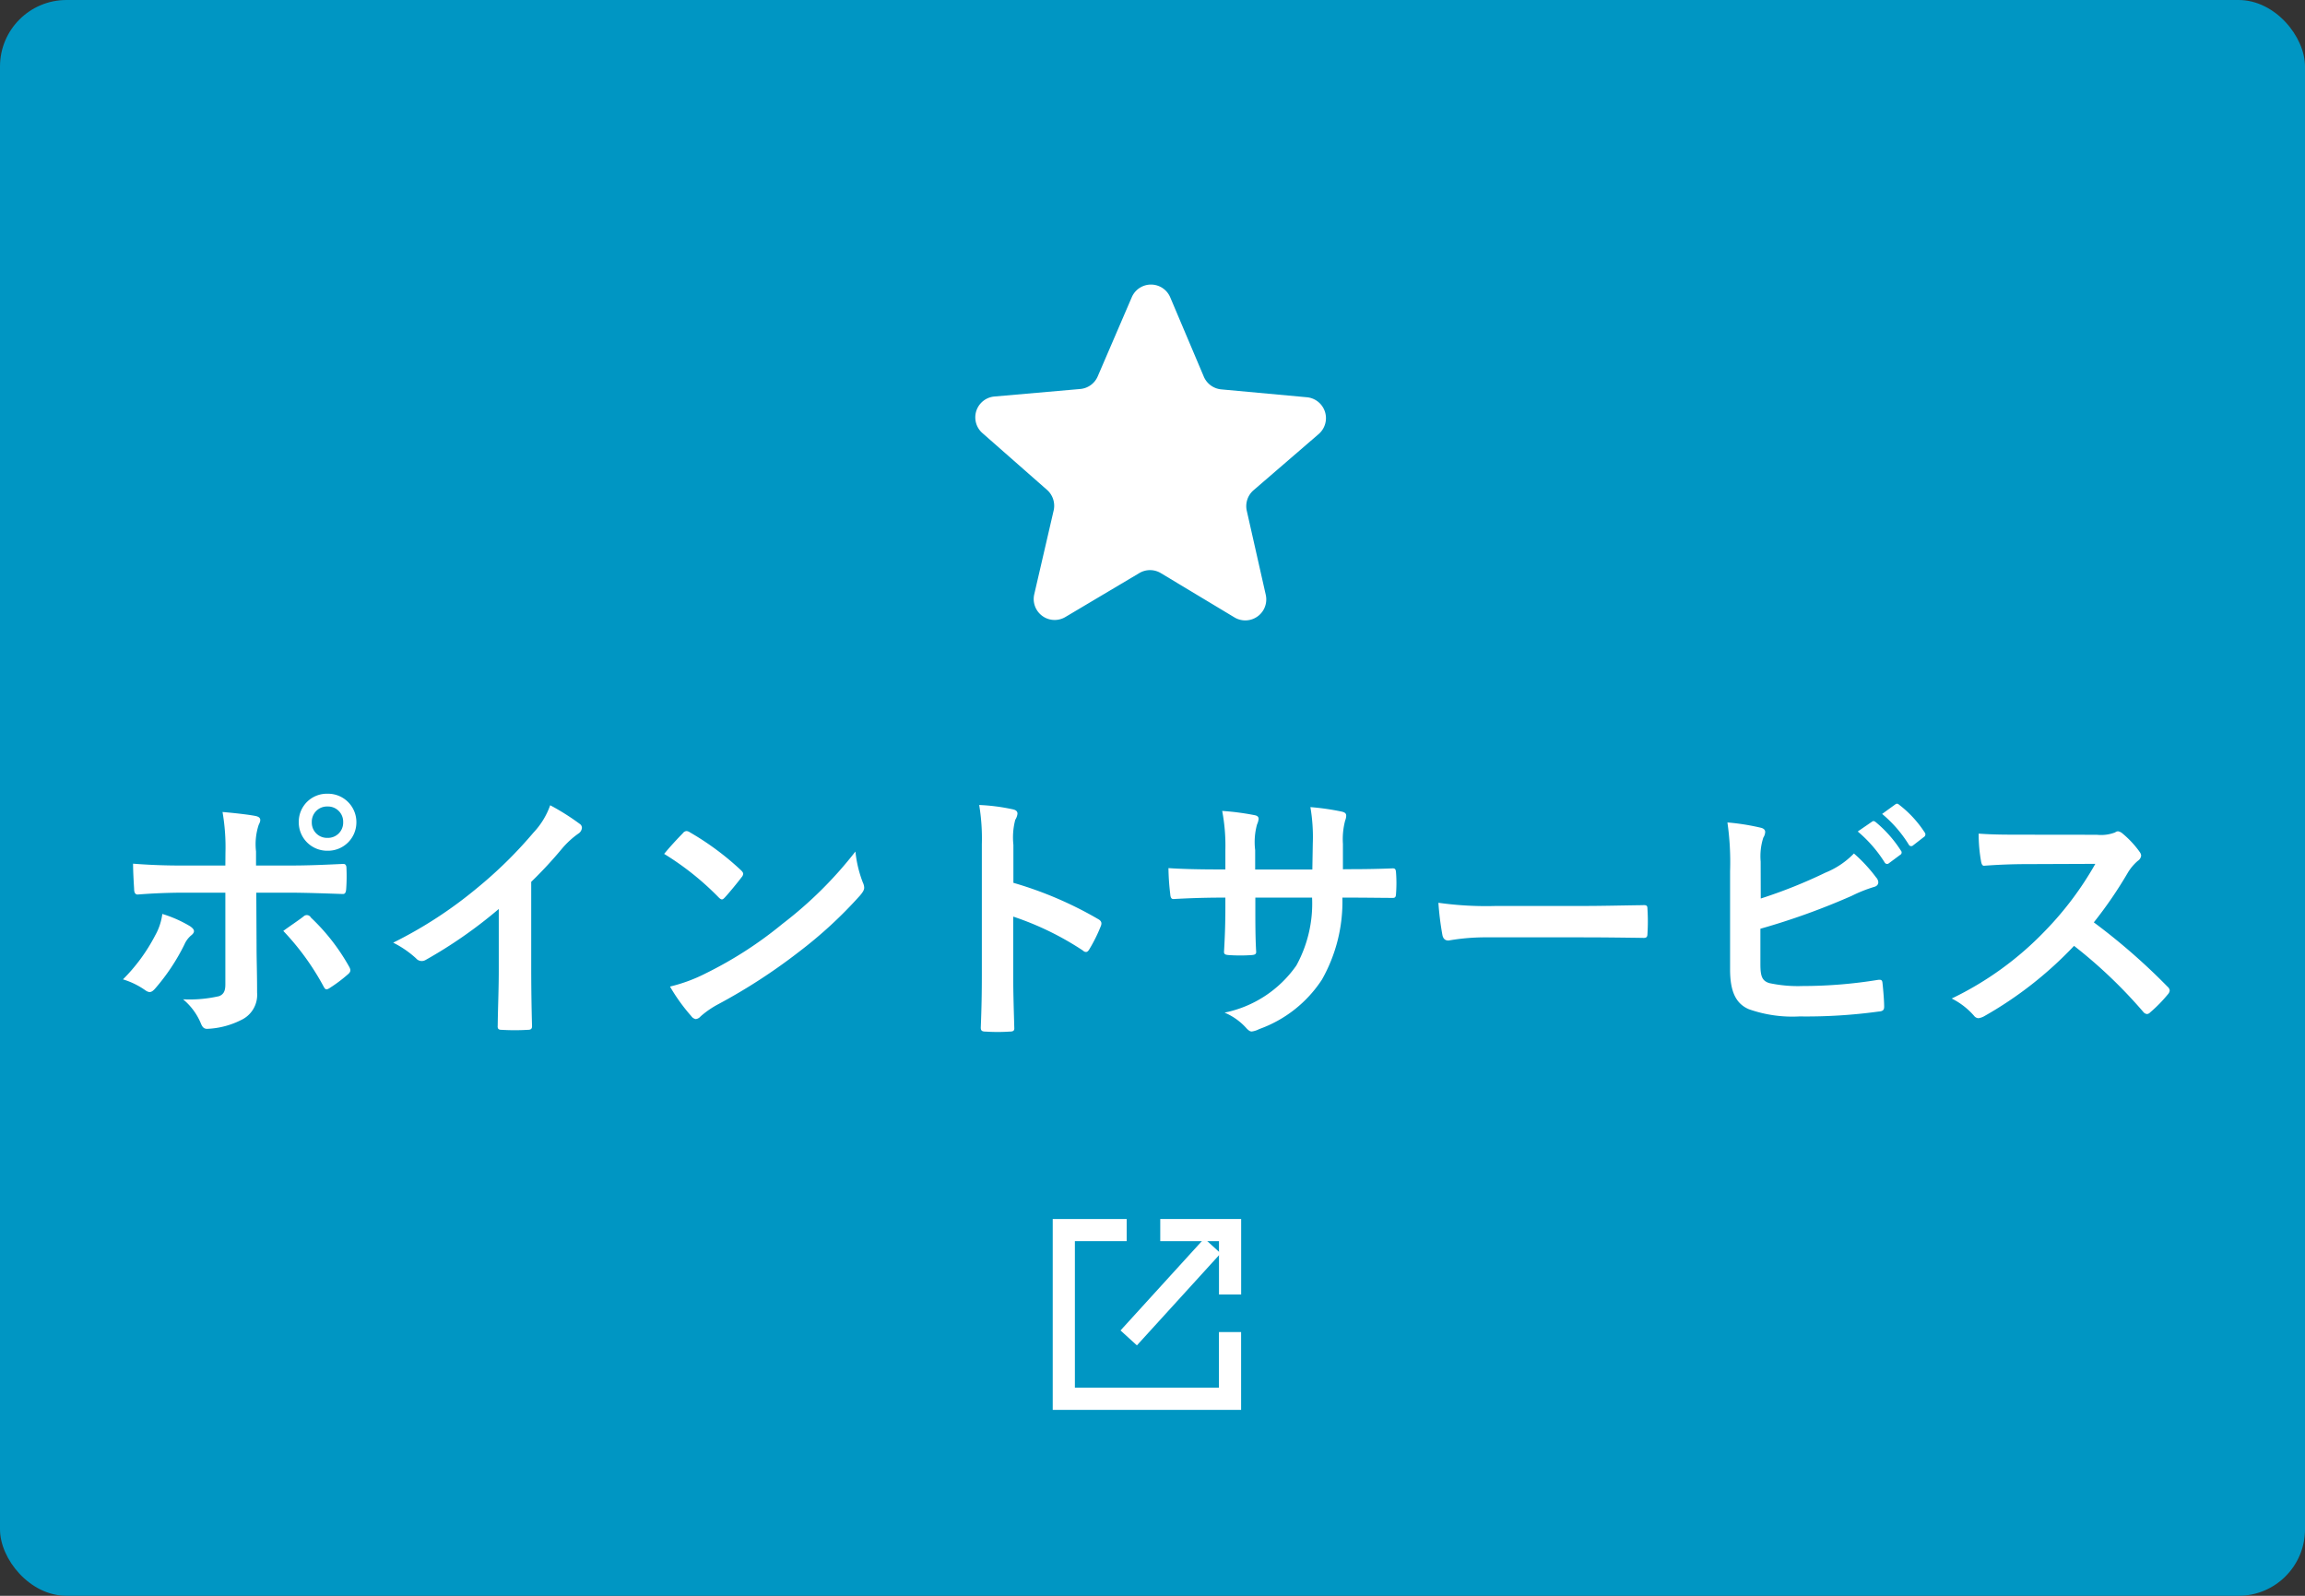
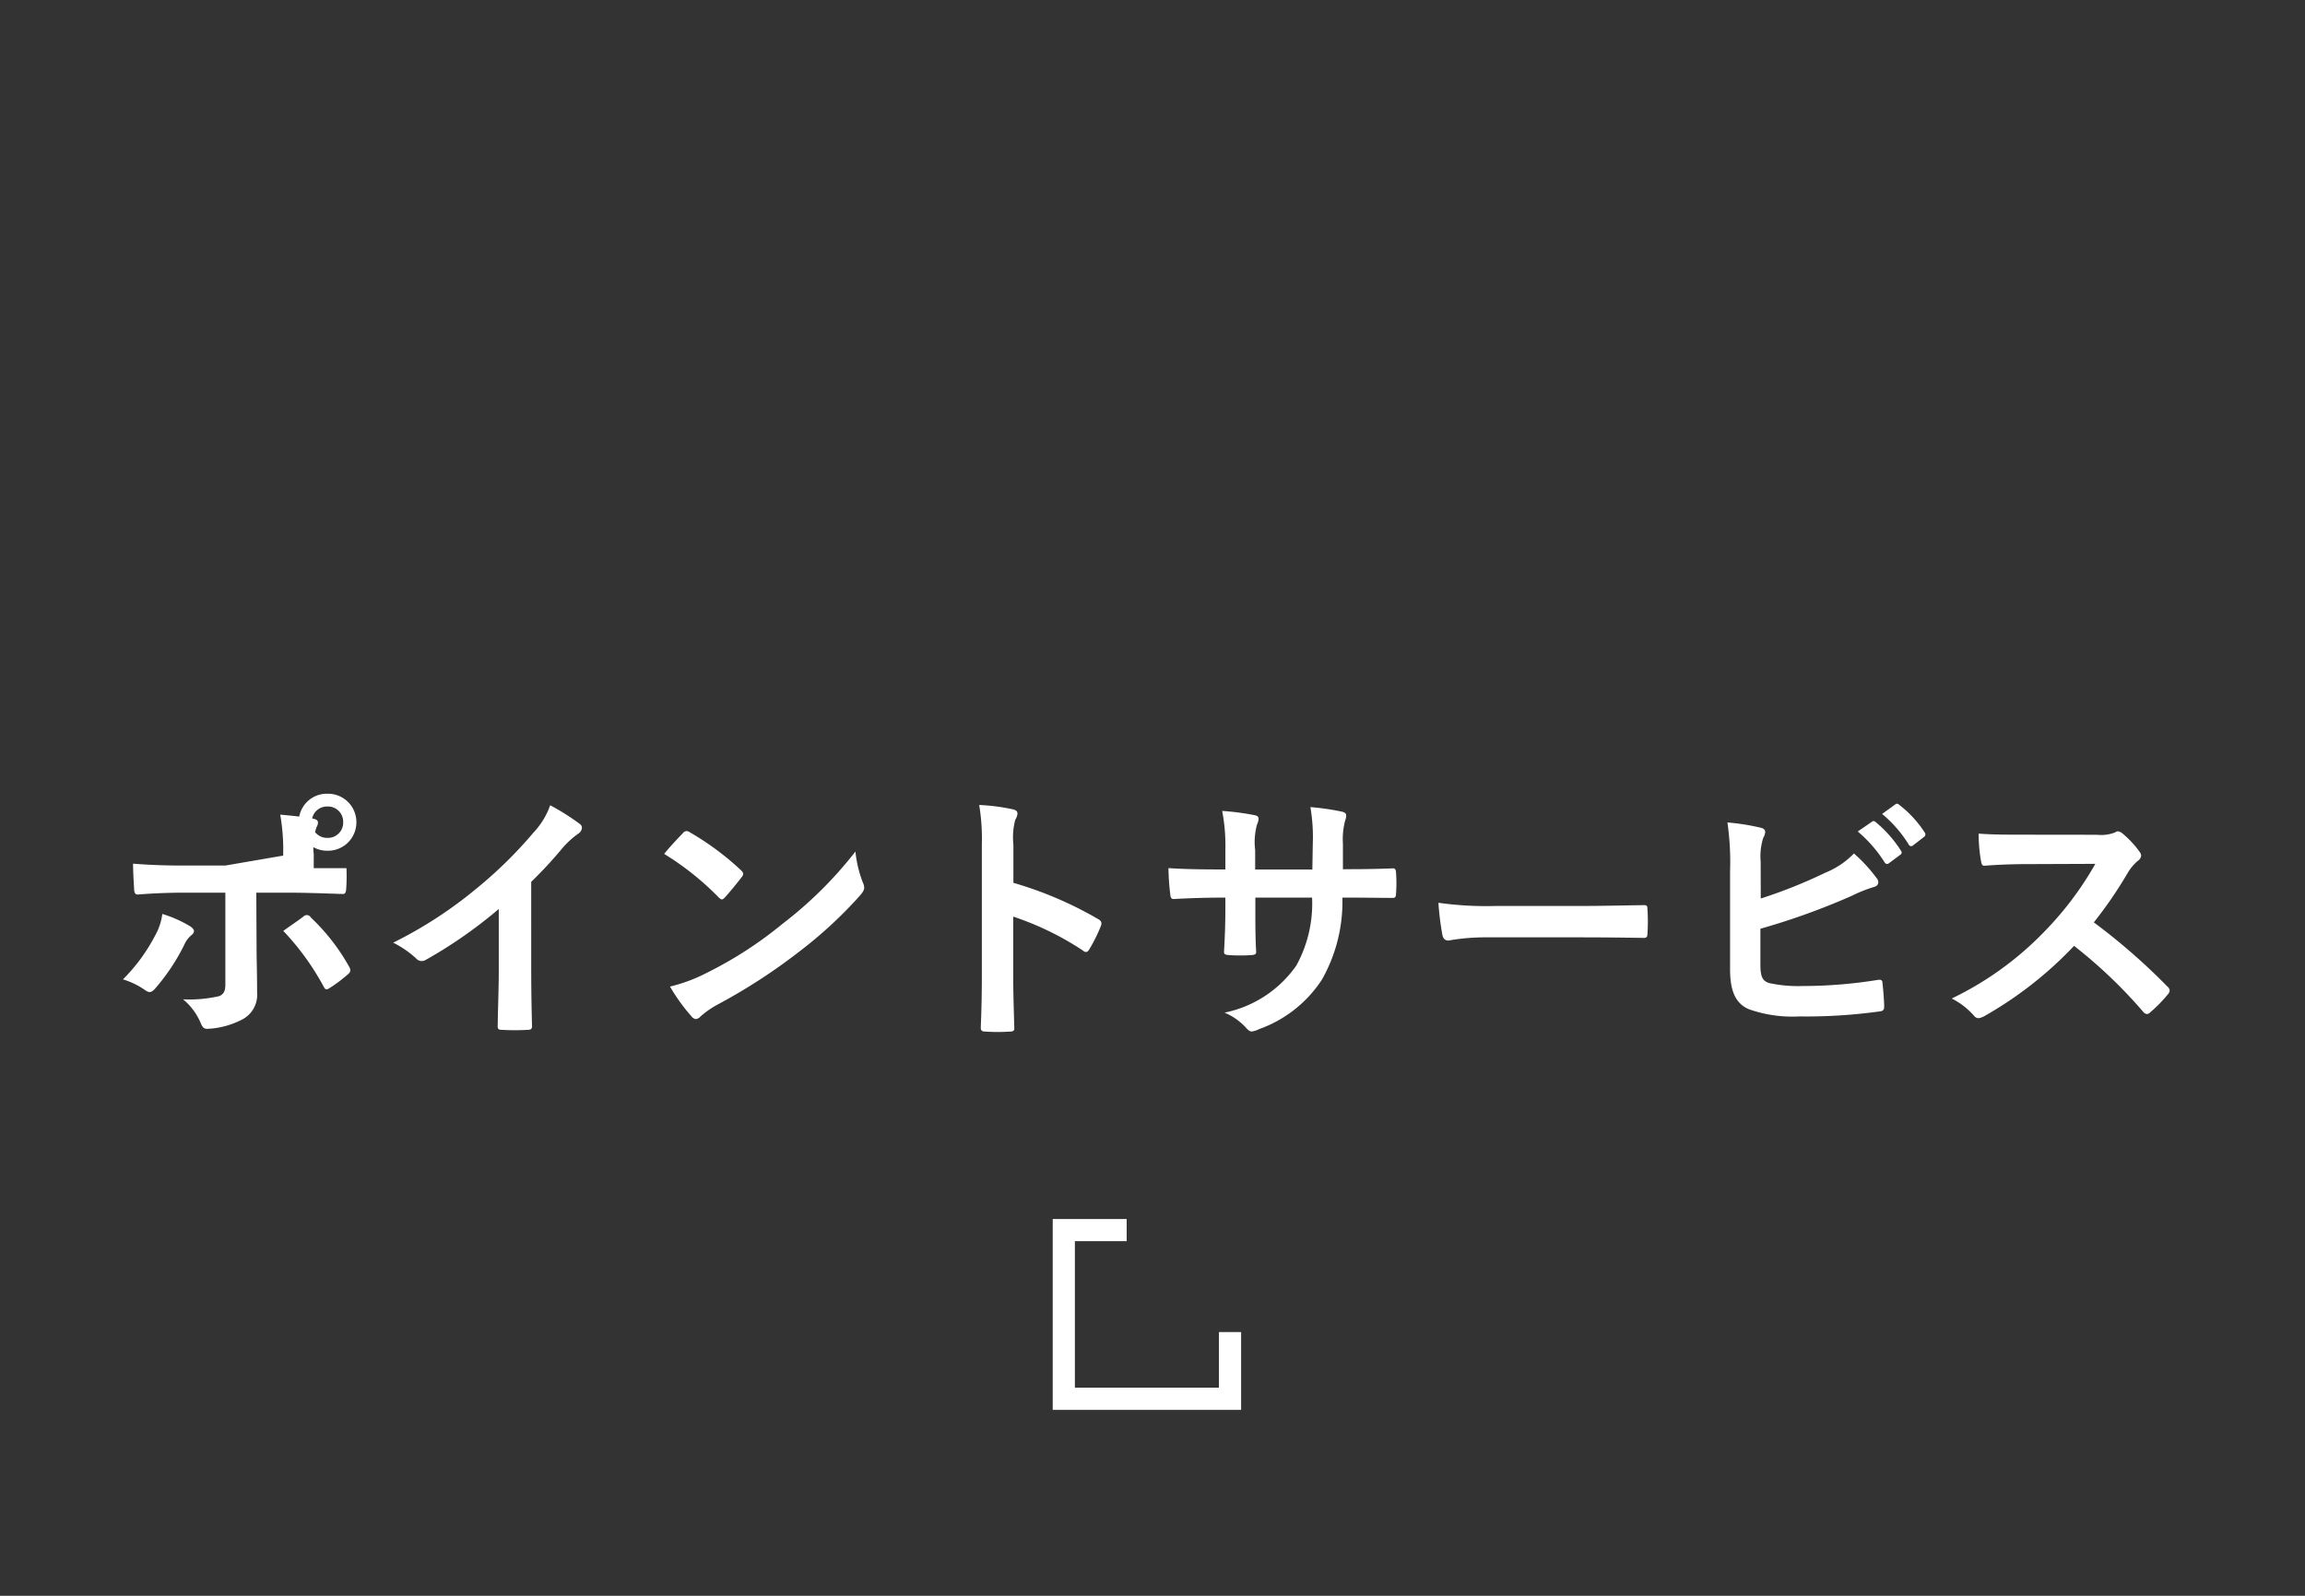
<svg xmlns="http://www.w3.org/2000/svg" width="104" height="72">
  <rect width="100%" height="100%" fill="#333333" stroke="none" />
  <g data-name="Group 126934" transform="translate(-81 -828)">
-     <rect data-name="Rectangle 9228" width="104" height="72" rx="3" transform="translate(81 828)" fill="#0096c3" />
-     <path data-name="Path 357671" d="M91.168 867.052H89.26c-.612 0-1.344-.012-2.256-.084 0 .4.036.936.048 1.152 0 .144.048.24.156.24a27.207 27.207 0 012.076-.084h1.884v4.14c0 .312-.084.444-.276.528a5.975 5.975 0 01-1.632.144 2.806 2.806 0 01.8 1.08c.072.18.144.252.288.252a3.726 3.726 0 001.536-.4 1.25 1.25 0 00.716-1.232c0-.936-.024-1.452-.024-2.088l-.012-2.424h1.416c.816 0 1.728.036 2.472.06.12.012.156-.072.168-.228a8.121 8.121 0 00.012-.936c0-.132-.048-.2-.156-.192-.588.024-1.4.072-2.448.072h-1.476v-.636a2.791 2.791 0 01.12-1.2c.12-.228.1-.348-.144-.4-.3-.06-.924-.132-1.488-.18a9.251 9.251 0 01.132 1.848zm-2.844 2.184a2.659 2.659 0 01-.324.972 8.014 8.014 0 01-1.452 1.98 3.5 3.5 0 011.02.5c.18.12.276.084.42-.072a9.244 9.244 0 001.332-2 1.127 1.127 0 01.3-.408c.216-.168.144-.288-.048-.42a5.59 5.59 0 00-1.248-.552zm5.46.768a11.637 11.637 0 011.824 2.52c.084.156.144.132.276.048a6.67 6.67 0 00.8-.6c.132-.108.168-.192.06-.372a9.253 9.253 0 00-1.716-2.2.209.209 0 00-.336-.048c-.272.208-.584.412-.908.648zm1.992-6.192a1.266 1.266 0 00-1.296 1.288 1.28 1.28 0 001.3 1.284 1.28 1.28 0 001.3-1.284 1.28 1.28 0 00-1.304-1.288zm0 .576a.687.687 0 01.708.708.687.687 0 01-.708.708.687.687 0 01-.708-.708.687.687 0 01.708-.708zm9.192 3.4a19 19 0 001.4-1.512 3.953 3.953 0 01.72-.66.343.343 0 00.168-.264.212.212 0 00-.1-.18 10.676 10.676 0 00-1.332-.84 3.478 3.478 0 01-.756 1.236 19.469 19.469 0 01-2.548 2.504 19.263 19.263 0 01-3.78 2.46 4.492 4.492 0 011.032.708.334.334 0 00.252.12.339.339 0 00.18-.048 20.76 20.76 0 003.3-2.3v2.8c0 .816-.036 1.6-.048 2.46-.012.144.036.192.168.192a10.009 10.009 0 001.2 0c.132 0 .192-.048.18-.2a93.92 93.92 0 01-.036-2.5zm6-1.26a12.7 12.7 0 012.448 1.952c.06.06.108.1.156.1s.084-.036.144-.1c.168-.18.564-.66.744-.9a.258.258 0 00.072-.156c0-.048-.036-.1-.108-.168a12.513 12.513 0 00-2.292-1.7.32.32 0 00-.156-.06.225.225 0 00-.168.1c-.228.232-.576.604-.84.928zm.264 5.988a8.315 8.315 0 00.96 1.332.311.311 0 00.2.132.332.332 0 00.216-.12 4.142 4.142 0 01.8-.552 25.8 25.8 0 003.632-2.356 19.614 19.614 0 002.76-2.544c.132-.156.192-.252.192-.36a.587.587 0 00-.06-.228 5.356 5.356 0 01-.336-1.4 18.028 18.028 0 01-3.288 3.26 17.787 17.787 0 01-3.456 2.232 7.229 7.229 0 01-1.62.6zm15.492-6.4a3.125 3.125 0 01.084-1.128.631.631 0 00.1-.276c0-.1-.06-.168-.228-.2a8.858 8.858 0 00-1.5-.192 9.157 9.157 0 01.12 1.772V872c0 .768-.012 1.476-.048 2.364 0 .144.06.18.228.18a7.93 7.93 0 001.068 0c.168 0 .228-.036.216-.18-.024-.864-.048-1.572-.048-2.352v-2.656a13.291 13.291 0 013.152 1.536.184.184 0 00.132.06c.06 0 .108-.048.156-.132a7.053 7.053 0 00.516-1.044c.06-.156 0-.24-.132-.312a16.927 16.927 0 00-3.816-1.632zm14.868 1.104v-1.14a3.3 3.3 0 01.1-1.056.642.642 0 00.048-.216c0-.1-.048-.156-.216-.192a11.153 11.153 0 00-1.4-.2 7.977 7.977 0 01.108 1.644l-.02 1.172h-2.58v-.876a3.006 3.006 0 01.084-1.156.815.815 0 00.072-.252c0-.084-.048-.144-.18-.168a11.65 11.65 0 00-1.464-.192 8.34 8.34 0 01.144 1.764v.876h-.36c-.924 0-1.7-.024-2.208-.06a10.767 10.767 0 00.08 1.168c.012.156.048.228.144.228a39.682 39.682 0 011.984-.064h.36v.456c0 .756-.024 1.344-.06 1.968-.012.132.06.156.216.168a7.4 7.4 0 001.032 0c.132-.012.216-.036.2-.168-.036-.636-.036-1.284-.036-1.992v-.432h2.56a5.806 5.806 0 01-.708 3.06 5.21 5.21 0 01-3.24 2.128 2.769 2.769 0 011 .72c.1.1.156.132.228.132a1.007 1.007 0 00.332-.108 5.654 5.654 0 002.832-2.232 7.137 7.137 0 00.924-3.7h.492c.588 0 1.32.012 1.728.012.168.012.192-.036.2-.192a6.25 6.25 0 000-.948c-.012-.132-.024-.2-.168-.192-.552.024-1.224.036-1.812.036zm10.848 3.072c.888 0 1.776.012 2.676.024.168.012.216-.036.216-.18a8.845 8.845 0 000-1.128c0-.144-.036-.18-.216-.168-.924.012-1.848.036-2.76.036h-3.864a15.417 15.417 0 01-2.592-.144 13.024 13.024 0 00.18 1.452c.036.18.132.252.276.252a9.6 9.6 0 011.764-.144zm8-3.42a2.735 2.735 0 01.12-1.08.524.524 0 00.084-.252c0-.084-.048-.156-.192-.192a10.273 10.273 0 00-1.512-.24 12.464 12.464 0 01.12 2.2v4.428c0 .984.252 1.548.852 1.8a5.909 5.909 0 002.28.324 24 24 0 003.568-.22c.18-.012.252-.06.252-.216 0-.252-.036-.708-.072-1.044-.012-.144-.036-.192-.216-.168a21.173 21.173 0 01-3.384.276 6.149 6.149 0 01-1.512-.132c-.312-.1-.4-.288-.4-.852v-1.6a31.482 31.482 0 004.12-1.484 6.373 6.373 0 011-.4c.144-.036.2-.12.2-.216a.348.348 0 00-.1-.216 6.885 6.885 0 00-1-1.08 3.725 3.725 0 01-1.284.864 22.541 22.541 0 01-2.92 1.168zm4.38-1.356a5.954 5.954 0 011.212 1.392.125.125 0 00.2.036l.5-.372a.121.121 0 00.036-.192 5.523 5.523 0 00-1.128-1.28c-.072-.06-.12-.072-.18-.024zm1.1-.792a5.677 5.677 0 011.2 1.38.123.123 0 00.2.036l.48-.372a.139.139 0 00.036-.216 5.011 5.011 0 00-1.14-1.236c-.072-.06-.108-.072-.18-.024zm6.384.936c-.78 0-1.38 0-2.028-.048a6.991 6.991 0 00.108 1.248c.024.132.06.216.156.2a25.533 25.533 0 011.9-.072l3.1-.012a14.72 14.72 0 01-2.256 3.012 14.576 14.576 0 01-4.224 3.064 3.288 3.288 0 011.008.78.268.268 0 00.2.108.76.76 0 00.276-.1 17.265 17.265 0 004.036-3.164 21.843 21.843 0 013.12 2.976.246.246 0 00.168.1.207.207 0 00.144-.072 6.43 6.43 0 00.8-.816.3.3 0 00.084-.18.273.273 0 00-.1-.168 28.215 28.215 0 00-3.324-2.9 18.936 18.936 0 001.536-2.244 2.2 2.2 0 01.444-.528.331.331 0 00.156-.24.32.32 0 00-.06-.156 4.375 4.375 0 00-.78-.84.4.4 0 00-.2-.1.2.2 0 00-.132.048 1.762 1.762 0 01-.828.108z" fill="#fff" />
-     <path data-name="Path 350127" d="M128.241 850.103a.954.954 0 01.3.926l-.877 3.788a.945.945 0 001.4 1.025l3.339-1.984a.944.944 0 01.972 0l3.326 2a.947.947 0 001.41-1.018l-.857-3.794a.948.948 0 01.3-.923l2.946-2.541a.947.947 0 00-.531-1.658l-3.869-.356a.952.952 0 01-.785-.574l-1.515-3.579a.943.943 0 00-1.737 0l-1.536 3.569a.947.947 0 01-.788.567l-3.87.339a.944.944 0 00-.541 1.652z" fill="#fff" />
+     <path data-name="Path 357671" d="M91.168 867.052H89.26c-.612 0-1.344-.012-2.256-.084 0 .4.036.936.048 1.152 0 .144.048.24.156.24a27.207 27.207 0 012.076-.084h1.884v4.14c0 .312-.084.444-.276.528a5.975 5.975 0 01-1.632.144 2.806 2.806 0 01.8 1.08c.072.18.144.252.288.252a3.726 3.726 0 001.536-.4 1.25 1.25 0 00.716-1.232c0-.936-.024-1.452-.024-2.088l-.012-2.424h1.416c.816 0 1.728.036 2.472.06.12.012.156-.072.168-.228a8.121 8.121 0 00.012-.936h-1.476v-.636a2.791 2.791 0 01.12-1.2c.12-.228.1-.348-.144-.4-.3-.06-.924-.132-1.488-.18a9.251 9.251 0 01.132 1.848zm-2.844 2.184a2.659 2.659 0 01-.324.972 8.014 8.014 0 01-1.452 1.98 3.5 3.5 0 011.02.5c.18.12.276.084.42-.072a9.244 9.244 0 001.332-2 1.127 1.127 0 01.3-.408c.216-.168.144-.288-.048-.42a5.59 5.59 0 00-1.248-.552zm5.46.768a11.637 11.637 0 011.824 2.52c.084.156.144.132.276.048a6.67 6.67 0 00.8-.6c.132-.108.168-.192.06-.372a9.253 9.253 0 00-1.716-2.2.209.209 0 00-.336-.048c-.272.208-.584.412-.908.648zm1.992-6.192a1.266 1.266 0 00-1.296 1.288 1.28 1.28 0 001.3 1.284 1.28 1.28 0 001.3-1.284 1.28 1.28 0 00-1.304-1.288zm0 .576a.687.687 0 01.708.708.687.687 0 01-.708.708.687.687 0 01-.708-.708.687.687 0 01.708-.708zm9.192 3.4a19 19 0 001.4-1.512 3.953 3.953 0 01.72-.66.343.343 0 00.168-.264.212.212 0 00-.1-.18 10.676 10.676 0 00-1.332-.84 3.478 3.478 0 01-.756 1.236 19.469 19.469 0 01-2.548 2.504 19.263 19.263 0 01-3.78 2.46 4.492 4.492 0 011.032.708.334.334 0 00.252.12.339.339 0 00.18-.048 20.76 20.76 0 003.3-2.3v2.8c0 .816-.036 1.6-.048 2.46-.012.144.036.192.168.192a10.009 10.009 0 001.2 0c.132 0 .192-.048.18-.2a93.92 93.92 0 01-.036-2.5zm6-1.26a12.7 12.7 0 012.448 1.952c.06.06.108.1.156.1s.084-.036.144-.1c.168-.18.564-.66.744-.9a.258.258 0 00.072-.156c0-.048-.036-.1-.108-.168a12.513 12.513 0 00-2.292-1.7.32.32 0 00-.156-.06.225.225 0 00-.168.1c-.228.232-.576.604-.84.928zm.264 5.988a8.315 8.315 0 00.96 1.332.311.311 0 00.2.132.332.332 0 00.216-.12 4.142 4.142 0 01.8-.552 25.8 25.8 0 003.632-2.356 19.614 19.614 0 002.76-2.544c.132-.156.192-.252.192-.36a.587.587 0 00-.06-.228 5.356 5.356 0 01-.336-1.4 18.028 18.028 0 01-3.288 3.26 17.787 17.787 0 01-3.456 2.232 7.229 7.229 0 01-1.62.6zm15.492-6.4a3.125 3.125 0 01.084-1.128.631.631 0 00.1-.276c0-.1-.06-.168-.228-.2a8.858 8.858 0 00-1.5-.192 9.157 9.157 0 01.12 1.772V872c0 .768-.012 1.476-.048 2.364 0 .144.06.18.228.18a7.93 7.93 0 001.068 0c.168 0 .228-.036.216-.18-.024-.864-.048-1.572-.048-2.352v-2.656a13.291 13.291 0 013.152 1.536.184.184 0 00.132.06c.06 0 .108-.048.156-.132a7.053 7.053 0 00.516-1.044c.06-.156 0-.24-.132-.312a16.927 16.927 0 00-3.816-1.632zm14.868 1.104v-1.14a3.3 3.3 0 01.1-1.056.642.642 0 00.048-.216c0-.1-.048-.156-.216-.192a11.153 11.153 0 00-1.4-.2 7.977 7.977 0 01.108 1.644l-.02 1.172h-2.58v-.876a3.006 3.006 0 01.084-1.156.815.815 0 00.072-.252c0-.084-.048-.144-.18-.168a11.65 11.65 0 00-1.464-.192 8.34 8.34 0 01.144 1.764v.876h-.36c-.924 0-1.7-.024-2.208-.06a10.767 10.767 0 00.08 1.168c.012.156.048.228.144.228a39.682 39.682 0 011.984-.064h.36v.456c0 .756-.024 1.344-.06 1.968-.012.132.06.156.216.168a7.4 7.4 0 001.032 0c.132-.012.216-.036.2-.168-.036-.636-.036-1.284-.036-1.992v-.432h2.56a5.806 5.806 0 01-.708 3.06 5.21 5.21 0 01-3.24 2.128 2.769 2.769 0 011 .72c.1.1.156.132.228.132a1.007 1.007 0 00.332-.108 5.654 5.654 0 002.832-2.232 7.137 7.137 0 00.924-3.7h.492c.588 0 1.32.012 1.728.012.168.012.192-.036.2-.192a6.25 6.25 0 000-.948c-.012-.132-.024-.2-.168-.192-.552.024-1.224.036-1.812.036zm10.848 3.072c.888 0 1.776.012 2.676.024.168.012.216-.036.216-.18a8.845 8.845 0 000-1.128c0-.144-.036-.18-.216-.168-.924.012-1.848.036-2.76.036h-3.864a15.417 15.417 0 01-2.592-.144 13.024 13.024 0 00.18 1.452c.036.18.132.252.276.252a9.6 9.6 0 011.764-.144zm8-3.42a2.735 2.735 0 01.12-1.08.524.524 0 00.084-.252c0-.084-.048-.156-.192-.192a10.273 10.273 0 00-1.512-.24 12.464 12.464 0 01.12 2.2v4.428c0 .984.252 1.548.852 1.8a5.909 5.909 0 002.28.324 24 24 0 003.568-.22c.18-.012.252-.06.252-.216 0-.252-.036-.708-.072-1.044-.012-.144-.036-.192-.216-.168a21.173 21.173 0 01-3.384.276 6.149 6.149 0 01-1.512-.132c-.312-.1-.4-.288-.4-.852v-1.6a31.482 31.482 0 004.12-1.484 6.373 6.373 0 011-.4c.144-.036.2-.12.2-.216a.348.348 0 00-.1-.216 6.885 6.885 0 00-1-1.08 3.725 3.725 0 01-1.284.864 22.541 22.541 0 01-2.92 1.168zm4.38-1.356a5.954 5.954 0 011.212 1.392.125.125 0 00.2.036l.5-.372a.121.121 0 00.036-.192 5.523 5.523 0 00-1.128-1.28c-.072-.06-.12-.072-.18-.024zm1.1-.792a5.677 5.677 0 011.2 1.38.123.123 0 00.2.036l.48-.372a.139.139 0 00.036-.216 5.011 5.011 0 00-1.14-1.236c-.072-.06-.108-.072-.18-.024zm6.384.936c-.78 0-1.38 0-2.028-.048a6.991 6.991 0 00.108 1.248c.024.132.06.216.156.2a25.533 25.533 0 011.9-.072l3.1-.012a14.72 14.72 0 01-2.256 3.012 14.576 14.576 0 01-4.224 3.064 3.288 3.288 0 011.008.78.268.268 0 00.2.108.76.76 0 00.276-.1 17.265 17.265 0 004.036-3.164 21.843 21.843 0 013.12 2.976.246.246 0 00.168.1.207.207 0 00.144-.072 6.43 6.43 0 00.8-.816.3.3 0 00.084-.18.273.273 0 00-.1-.168 28.215 28.215 0 00-3.324-2.9 18.936 18.936 0 001.536-2.244 2.2 2.2 0 01.444-.528.331.331 0 00.156-.24.32.32 0 00-.06-.156 4.375 4.375 0 00-.78-.84.4.4 0 00-.2-.1.2.2 0 00-.132.048 1.762 1.762 0 01-.828.108z" fill="#fff" />
    <g data-name="Group 46657" fill="none" stroke="#fff">
      <path data-name="Path 350050" d="M131.835 883.5h-2.837v7.612h7.5V888.1" />
-       <path data-name="Path 350051" d="M133.35 883.5h3.15v2.905" />
-       <path data-name="Path 350052" d="M135.707 884.213l-3.78 4.152" />
    </g>
  </g>
</svg>